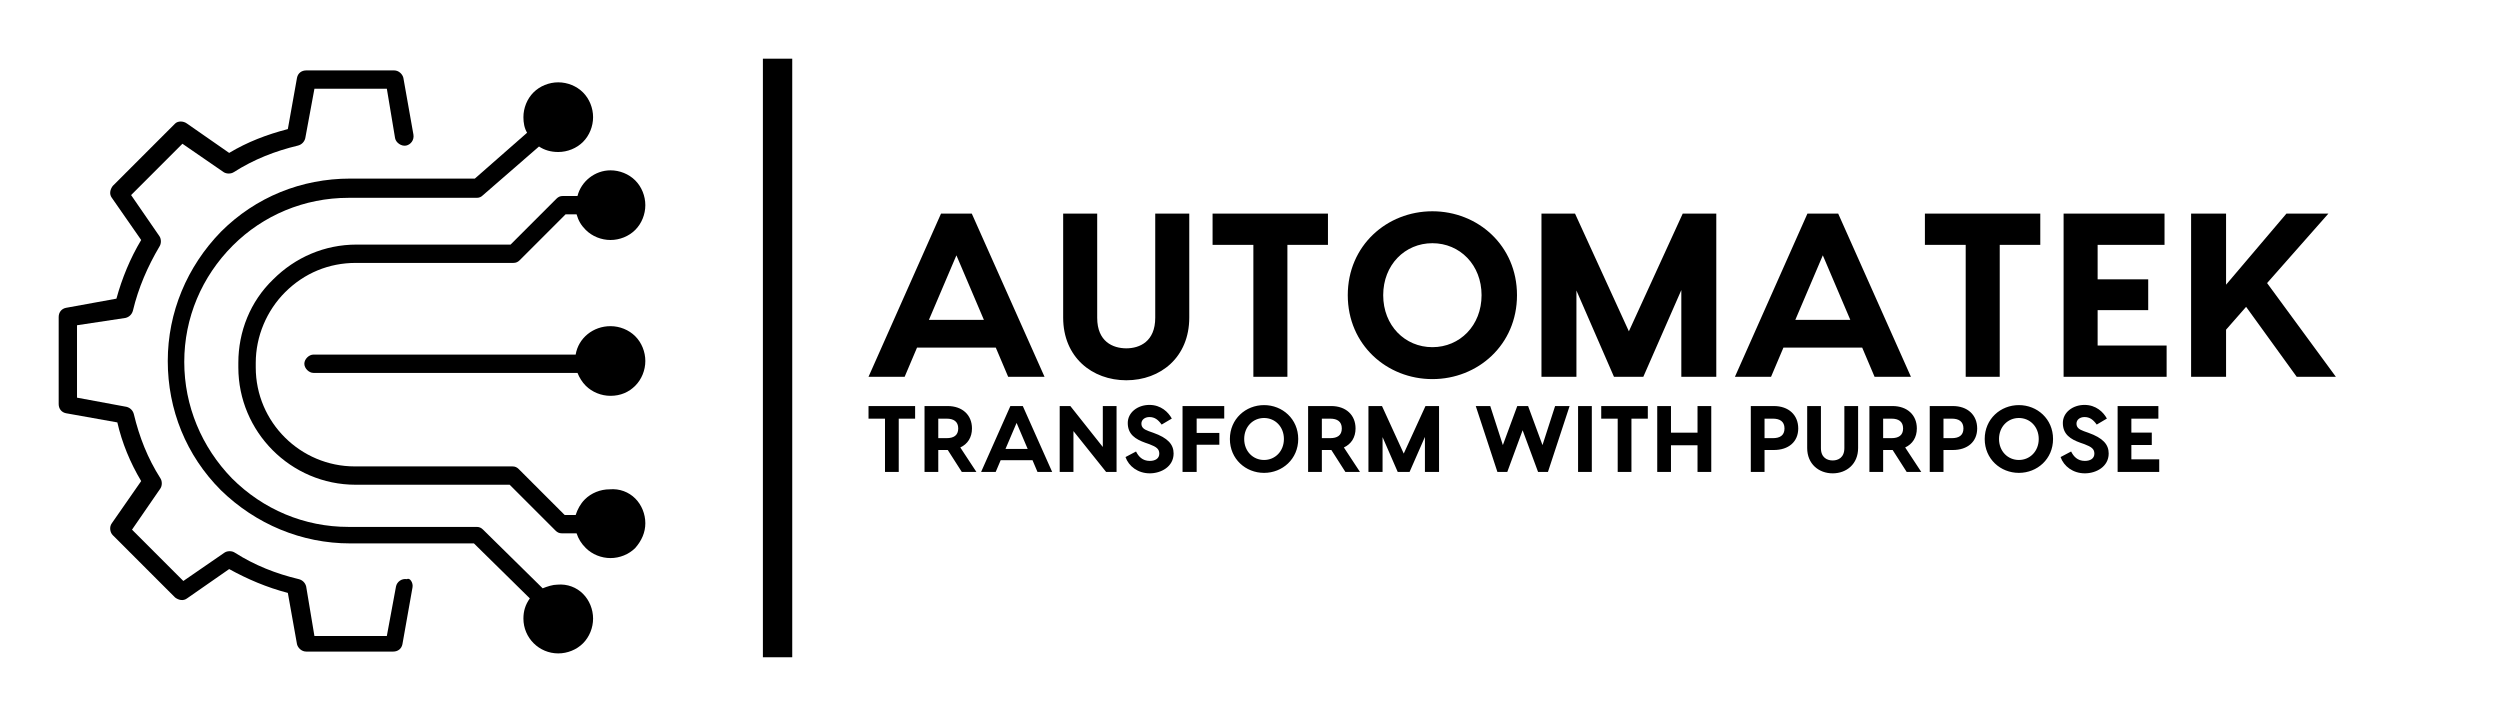
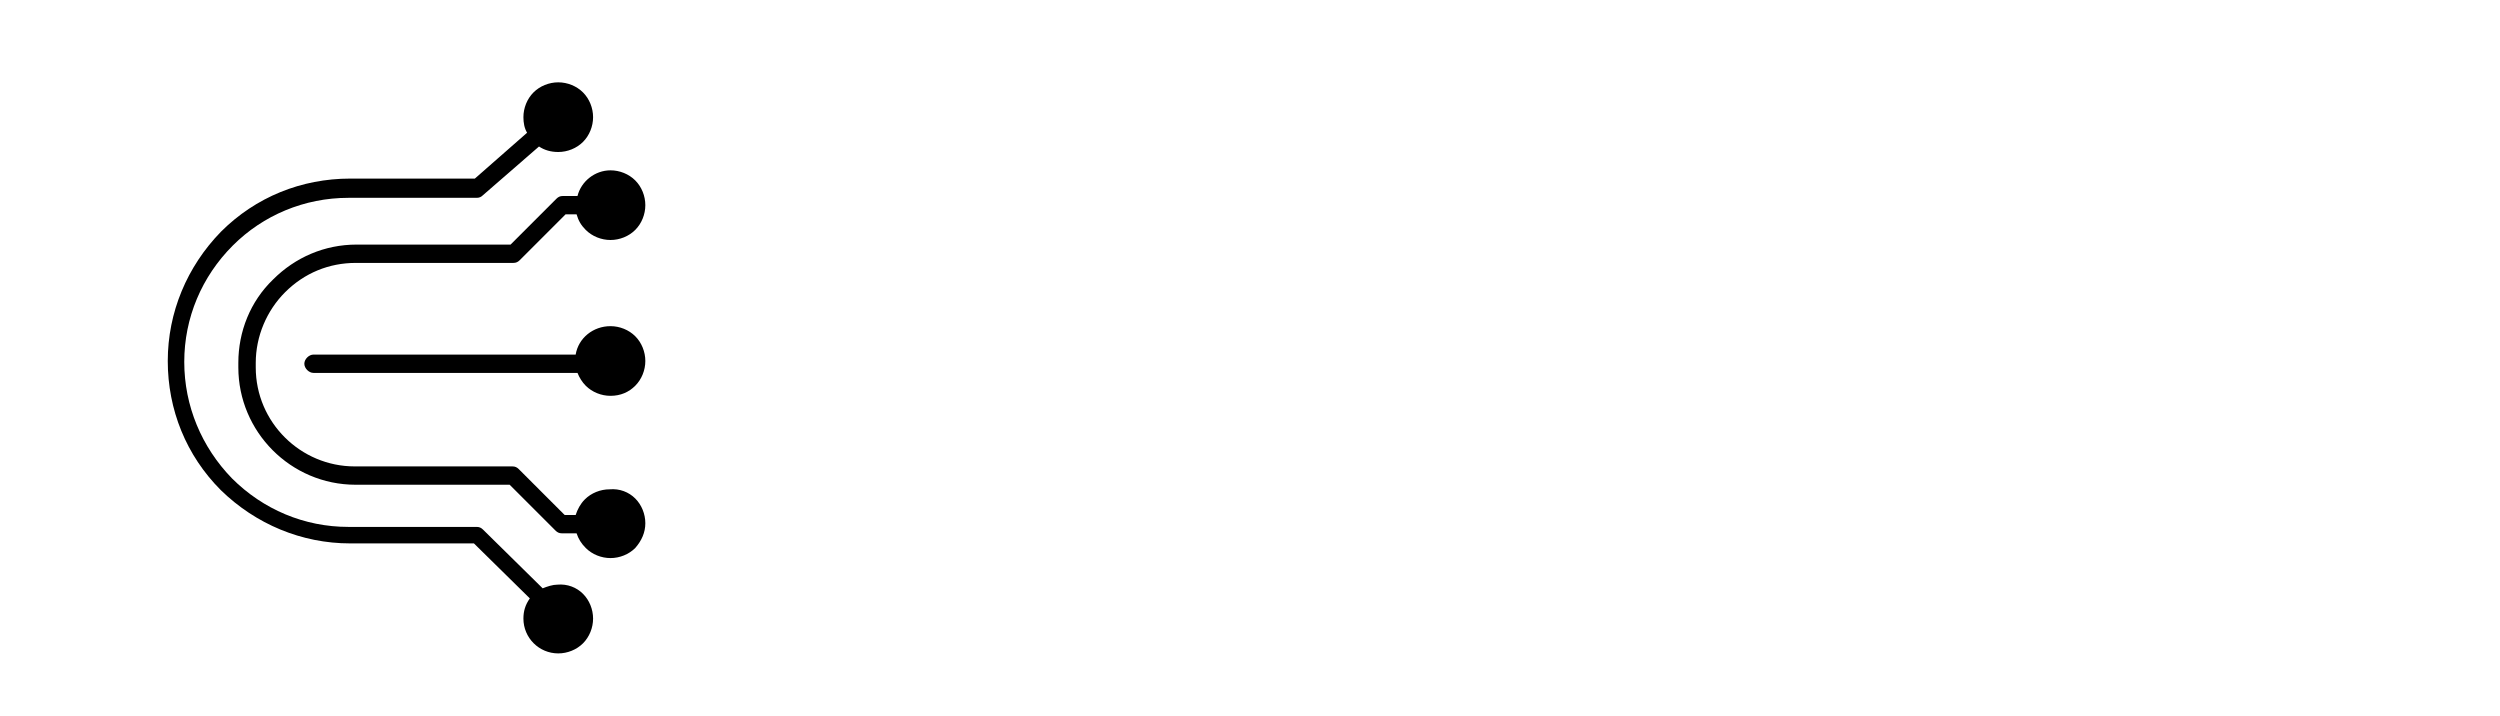
<svg xmlns="http://www.w3.org/2000/svg" version="1.1" width="3147.783" height="901.478" viewBox="0 0 3147.783 901.478">
  <g transform="scale(7.389) translate(10, 10)">
    <defs id="SvgjsDefs1974" />
    <g id="SvgjsG1975" featureKey="symbolFeature-0" transform="matrix(1.562,0,0,1.562,-1.563,0.125)" fill="#000">
      <g>
        <g>
          <g>
            <path d="M63.9,30.2c0.7,0.7,1.1,1.7,1.1,2.7c0,1-0.4,2-1.1,2.7c-0.7,0.7-1.6,1.1-2.7,1.1c-1,0-2-0.4-2.7-1.1     c-0.4-0.4-0.7-0.9-0.9-1.4l-28.8,0c-0.5,0-1-0.5-1-1c0-0.5,0.5-1,1-1l28.6,0c0.3-1.8,1.9-3.1,3.8-3.1c0,0,0,0,0,0     C62.2,29.1,63.2,29.5,63.9,30.2z" />
          </g>
          <g>
            <path d="M58.2,58.3c0.7,0.7,1.1,1.7,1.1,2.7c0,1-0.4,2-1.1,2.7c-0.7,0.7-1.7,1.1-2.7,1.1c-2.1,0-3.8-1.7-3.8-3.8     c0-0.8,0.2-1.5,0.7-2.2l-6.1-6l-13.5,0c-5.3,0-10.3-2.1-14.1-5.8c-3.8-3.8-5.8-8.8-5.8-14.1c0-5.3,2.1-10.3,5.8-14.1     c3.8-3.8,8.8-5.8,14.1-5.8c0,0,0,0,0,0l13.6,0L52.1,8c-0.3-0.5-0.4-1.1-0.4-1.7c0-1,0.4-2,1.1-2.7c0.7-0.7,1.7-1.1,2.7-1.1h0     c1,0,2,0.4,2.7,1.1c0.7,0.7,1.1,1.7,1.1,2.7c0,1-0.4,2-1.1,2.7c-0.7,0.7-1.7,1.1-2.7,1.1c-0.8,0-1.5-0.2-2.1-0.6l-6.1,5.3     c-0.2,0.2-0.4,0.3-0.7,0.3l-14,0h0c-4.8,0-9.3,1.9-12.6,5.2c-3.4,3.4-5.3,7.9-5.3,12.7c0,4.8,1.9,9.3,5.2,12.7     c3.4,3.4,7.9,5.3,12.7,5.3l14,0c0.3,0,0.5,0.1,0.7,0.3l6.5,6.4c0.5-0.2,1.1-0.4,1.6-0.4C56.5,57.2,57.5,57.6,58.2,58.3z" />
          </g>
          <g>
-             <path d="M39.6,57.6l-1.1,6.2c-0.1,0.5-0.5,0.8-1,0.8l-9.5,0c-0.5,0-0.9-0.4-1-0.8l-1-5.6c-2.3-0.6-4.4-1.5-6.4-2.6l-4.6,3.2     c-0.4,0.3-0.9,0.2-1.3-0.1l-6.8-6.8c-0.3-0.3-0.4-0.9-0.1-1.3L10,46c-1.2-2-2.1-4.2-2.6-6.4l-5.6-1c-0.5-0.1-0.8-0.5-0.8-1l0-9.5     c0-0.5,0.3-0.9,0.8-1l5.5-1c0.6-2.2,1.5-4.4,2.7-6.4l-3.2-4.6c-0.3-0.4-0.2-0.9,0.1-1.3l6.8-6.8C14,6.7,14.6,6.7,15,7l4.6,3.2     c2-1.2,4.1-2,6.4-2.6L27,2c0.1-0.5,0.5-0.8,1-0.8h9.6c0.5,0,0.9,0.4,1,0.8l1.1,6.2c0.1,0.6-0.3,1.1-0.8,1.2     c-0.5,0.1-1.1-0.3-1.2-0.8l-0.9-5.4h-7.9l-1,5.4c-0.1,0.4-0.4,0.7-0.8,0.8c-2.5,0.6-4.8,1.5-7,2.9c-0.3,0.2-0.8,0.2-1.1,0     l-4.5-3.1l-5.6,5.6l3.1,4.5c0.2,0.3,0.2,0.8,0,1.1c-1.3,2.2-2.3,4.5-2.9,7c-0.1,0.4-0.4,0.7-0.8,0.8L3,29v7.9l5.4,1     c0.4,0.1,0.7,0.4,0.8,0.8c0.6,2.5,1.5,4.8,2.9,7c0.2,0.3,0.2,0.8,0,1.1l-3.1,4.5l5.6,5.6l4.5-3.1c0.3-0.2,0.8-0.2,1.1,0     c2.2,1.4,4.5,2.3,7,2.9c0.4,0.1,0.7,0.4,0.8,0.8l0.9,5.4l7.9,0l1-5.4c0.1-0.5,0.6-0.9,1.2-0.8C39.3,56.5,39.7,57.1,39.6,57.6z" />
-           </g>
+             </g>
          <g>
            <path d="M63.9,47.9c0.7,0.7,1.1,1.7,1.1,2.7s-0.4,1.9-1.1,2.7c-0.7,0.7-1.7,1.1-2.7,1.1c-1,0-2-0.4-2.7-1.1c-0.5-0.5-0.8-1-1-1.6     l-1.6,0c-0.3,0-0.5-0.1-0.7-0.3l-5-5l-16.8,0c-7.1,0-12.8-5.8-12.8-12.8v-0.5c0-3.4,1.3-6.7,3.8-9.1c2.4-2.4,5.6-3.8,9.1-3.8h0     l16.8,0l5-5c0.2-0.2,0.4-0.3,0.7-0.3h1.6c0.4-1.6,1.9-2.8,3.6-2.8c1,0,2,0.4,2.7,1.1c0.7,0.7,1.1,1.7,1.1,2.7c0,1-0.4,2-1.1,2.7     c-0.7,0.7-1.7,1.1-2.7,1.1c-1,0-2-0.4-2.7-1.1c-0.5-0.5-0.8-1-1-1.7h-1.2l-5,5c-0.2,0.2-0.4,0.3-0.7,0.3l-17.2,0c0,0,0,0,0,0     c-2.9,0-5.6,1.1-7.7,3.2c-2,2-3.2,4.8-3.2,7.7v0.5c0,6,4.9,10.8,10.8,10.8l17.2,0c0.3,0,0.5,0.1,0.7,0.3l5,5l1.2,0     c0.2-0.6,0.5-1.2,1-1.7c0.7-0.7,1.7-1.1,2.7-1.1C62.2,46.8,63.2,47.2,63.9,47.9z" />
          </g>
        </g>
      </g>
    </g>
    <g id="SvgjsG1976" featureKey="textGroupContainer" transform="matrix(1,0,0,1,405,0)" fill="#000">
      <rect y="0" height="1" width="1" opacity="0" />
-       <rect y="0" x="-285" width="5" height="102" />
    </g>
    <g id="SvgjsG1977" featureKey="nameFeature-0" transform="matrix(1.986,0,0,1.986,137.206,14.483)" fill="#000">
-       <path d="M12.38 20 l-1.06 -2.5 l-6.76 0 l-1.06 2.5 l-3.1 0 l6.22 -14 l2.64 0 l6.24 14 l-3.12 0 z M5.58 15.12 l4.72 0 l-2.36 -5.54 z M25 6 l2.92 0 l0 8.92 c0 3.4 -2.46 5.38 -5.4 5.38 s-5.42 -1.98 -5.42 -5.38 l0 -8.92 l2.92 0 l0 8.94 c0 2.04 1.34 2.62 2.5 2.62 c1.14 0 2.48 -0.58 2.48 -2.62 l0 -8.94 z M39.82 6 l0 2.68 l-3.48 0 l0 11.32 l-2.92 0 l0 -11.32 l-3.5 0 l0 -2.68 l9.9 0 z M48.78 5.8 c3.9 0 7.26 2.94 7.26 7.2 s-3.36 7.2 -7.26 7.2 s-7.26 -2.94 -7.26 -7.2 s3.36 -7.2 7.26 -7.2 z M48.78 17.46 c2.36 0 4.22 -1.86 4.22 -4.46 s-1.86 -4.46 -4.22 -4.46 s-4.22 1.86 -4.22 4.46 s1.86 4.46 4.22 4.46 z M73.14 6 l0 14 l-3 0 l0 -7.44 l-3.26 7.44 l-2.52 0 l-3.22 -7.4 l0 7.4 l-3 0 l0 -14 l2.88 0 l4.62 10.1 l4.62 -10.1 l2.88 0 z M86.72 20 l-1.06 -2.5 l-6.76 0 l-1.06 2.5 l-3.1 0 l6.22 -14 l2.64 0 l6.24 14 l-3.12 0 z M79.92 15.12 l4.72 0 l-2.36 -5.54 z M100.94 6 l0 2.68 l-3.48 0 l0 11.32 l-2.92 0 l0 -11.32 l-3.5 0 l0 -2.68 l9.9 0 z M105.86 17.32 l5.92 0 l0 2.68 l-6.32 0 l-2.52 0 l0 -14 l2.92 0 l5.74 0 l0 2.68 l-5.74 0 l0 2.96 l4.34 0 l0 2.64 l-4.34 0 l0 3.04 z M122.94 20 l-4.34 -6 l-1.72 1.96 l0 4.04 l-3 0 l0 -14 l3 0 l0 6.1 l5.18 -6.1 l3.6 0 l-5.26 5.96 l5.9 8.04 l-3.36 0 z" />
-     </g>
+       </g>
    <g id="SvgjsG1978" featureKey="sloganFeature-0" transform="matrix(0.802,0,0,0.802,137.358,54.379)" fill="#000">
-       <path d="M10.7 6 l0 2.68 l-3.48 0 l0 11.32 l-2.92 0 l0 -11.32 l-3.5 0 l0 -2.68 l9.9 0 z M23.72 20 l-3.1 0 l-2.98 -4.66 l-0.04 0 l-1.98 0 l0 4.66 l-2.92 0 l0 -14 l4.9 0 c3.14 0 5.18 1.9 5.18 4.76 c0 1.9 -0.92 3.32 -2.48 4.04 z M15.62 8.68 l0 4.14 l1.8 0 c1.44 0 2.44 -0.56 2.44 -2.06 c0 -1.48 -1 -2.08 -2.44 -2.08 l-1.8 0 z M36.7 20 l-1.06 -2.5 l-6.76 0 l-1.06 2.5 l-3.1 0 l6.22 -14 l2.64 0 l6.24 14 l-3.12 0 z M29.9 15.12 l4.72 0 l-2.36 -5.54 z M50.58 6 l2.92 0 l0 14 l-2.22 0 l-6.94 -8.68 l0 8.68 l-2.92 0 l0 -14 l2.26 0 l6.9 8.7 l0 -8.7 z M60.48 5.76 c2.46 0 4.02 1.54 4.76 2.9 l-2.16 1.28 c-0.76 -1.06 -1.5 -1.6 -2.6 -1.6 c-0.98 0 -1.7 0.58 -1.7 1.38 s0.46 1.22 1.56 1.62 l0.96 0.34 c3.1 1.1 4.32 2.48 4.32 4.4 c0 2.82 -2.68 4.22 -5.06 4.22 c-2.52 0 -4.48 -1.5 -5.16 -3.46 l2.24 -1.18 c0.5 1.02 1.34 2 2.92 2 c1.14 0 2.02 -0.5 2.02 -1.54 c0 -1 -0.6 -1.44 -2.12 -2.02 l-0.86 -0.3 c-2.06 -0.74 -3.72 -1.76 -3.72 -4.2 c0 -2.24 2.1 -3.84 4.6 -3.84 z M76.38 8.66 l-5.86 0 l0 3.06 l4.82 0 l0 2.5 l-4.82 0 l0 5.78 l-3 0 l0 -14 l8.86 0 l0 2.66 z M84.84 5.8 c3.9 0 7.26 2.94 7.26 7.2 s-3.36 7.2 -7.26 7.2 s-7.26 -2.94 -7.26 -7.2 s3.36 -7.2 7.26 -7.2 z M84.84 17.46 c2.36 0 4.22 -1.86 4.22 -4.46 s-1.86 -4.46 -4.22 -4.46 s-4.22 1.86 -4.22 4.46 s1.86 4.46 4.22 4.46 z M105.22 20 l-3.1 0 l-2.98 -4.66 l-0.04 0 l-1.98 0 l0 4.66 l-2.92 0 l0 -14 l4.9 0 c3.14 0 5.18 1.9 5.18 4.76 c0 1.9 -0.92 3.32 -2.48 4.04 z M97.12 8.68 l0 4.14 l1.8 0 c1.44 0 2.44 -0.56 2.44 -2.06 c0 -1.48 -1 -2.08 -2.44 -2.08 l-1.8 0 z M122.02 6 l0 14 l-3 0 l0 -7.44 l-3.26 7.44 l-2.52 0 l-3.22 -7.4 l0 7.4 l-3 0 l0 -14 l2.88 0 l4.62 10.1 l4.62 -10.1 l2.88 0 z M149.76 6 l-4.6 14 l-2.1 0 l-3.28 -8.86 l-3.26 8.86 l-2.1 0 l-4.6 -14 l3.08 0 l2.68 8.3 l3.06 -8.3 l2.3 0 l3.06 8.3 l2.68 -8.3 l3.08 0 z M154.48 6 l0 14 l-2.92 0 l0 -14 l2.92 0 z M166.38 6 l0 2.68 l-3.48 0 l0 11.32 l-2.92 0 l0 -11.32 l-3.5 0 l0 -2.68 l9.9 0 z M176.94 6 l2.92 0 l0 14 l-2.92 0 l0 -5.66 l-5.64 0 l0 5.66 l-2.92 0 l0 -14 l2.92 0 l0 5.66 l5.64 0 l0 -5.66 z M193.16 6 c3.14 0 5.18 1.9 5.18 4.76 c0 2.82 -2.04 4.58 -5.18 4.58 l-1.98 0 l0 4.66 l-2.92 0 l0 -14 l4.9 0 z M192.98 12.82 c1.44 0 2.44 -0.56 2.44 -2.06 c0 -1.48 -1 -2.08 -2.44 -2.08 l-1.8 0 l0 4.14 l1.8 0 z M208.14 6 l2.92 0 l0 8.92 c0 3.4 -2.46 5.38 -5.4 5.38 s-5.42 -1.98 -5.42 -5.38 l0 -8.92 l2.92 0 l0 8.94 c0 2.04 1.34 2.62 2.5 2.62 c1.14 0 2.48 -0.58 2.48 -2.62 l0 -8.94 z M224.48 20 l-3.1 0 l-2.98 -4.66 l-0.04 0 l-1.98 0 l0 4.66 l-2.92 0 l0 -14 l4.9 0 c3.14 0 5.18 1.9 5.18 4.76 c0 1.9 -0.92 3.32 -2.48 4.04 z M216.38 8.68 l0 4.14 l1.8 0 c1.44 0 2.44 -0.56 2.44 -2.06 c0 -1.48 -1 -2.08 -2.44 -2.08 l-1.8 0 z M231.18 6 c3.14 0 5.18 1.9 5.18 4.76 c0 2.82 -2.04 4.58 -5.18 4.58 l-1.98 0 l0 4.66 l-2.92 0 l0 -14 l4.9 0 z M231 12.82 c1.44 0 2.44 -0.56 2.44 -2.06 c0 -1.48 -1 -2.08 -2.44 -2.08 l-1.8 0 l0 4.14 l1.8 0 z M245.22 5.8 c3.9 0 7.26 2.94 7.26 7.2 s-3.36 7.2 -7.26 7.2 s-7.26 -2.94 -7.26 -7.2 s3.36 -7.2 7.26 -7.2 z M245.22 17.46 c2.36 0 4.22 -1.86 4.22 -4.46 s-1.86 -4.46 -4.22 -4.46 s-4.22 1.86 -4.22 4.46 s1.86 4.46 4.22 4.46 z M259.16 5.76 c2.46 0 4.02 1.54 4.76 2.9 l-2.16 1.28 c-0.76 -1.06 -1.5 -1.6 -2.6 -1.6 c-0.98 0 -1.7 0.58 -1.7 1.38 s0.46 1.22 1.56 1.62 l0.96 0.34 c3.1 1.1 4.32 2.48 4.32 4.4 c0 2.82 -2.68 4.22 -5.06 4.22 c-2.52 0 -4.48 -1.5 -5.16 -3.46 l2.24 -1.18 c0.5 1.02 1.34 2 2.92 2 c1.14 0 2.02 -0.5 2.02 -1.54 c0 -1 -0.6 -1.44 -2.12 -2.02 l-0.86 -0.3 c-2.06 -0.74 -3.72 -1.76 -3.72 -4.2 c0 -2.24 2.1 -3.84 4.6 -3.84 z M269.12 17.32 l5.92 0 l0 2.68 l-6.32 0 l-2.52 0 l0 -14 l2.92 0 l5.74 0 l0 2.68 l-5.74 0 l0 2.96 l4.34 0 l0 2.64 l-4.34 0 l0 3.04 z" />
-     </g>
+       </g>
  </g>
</svg>